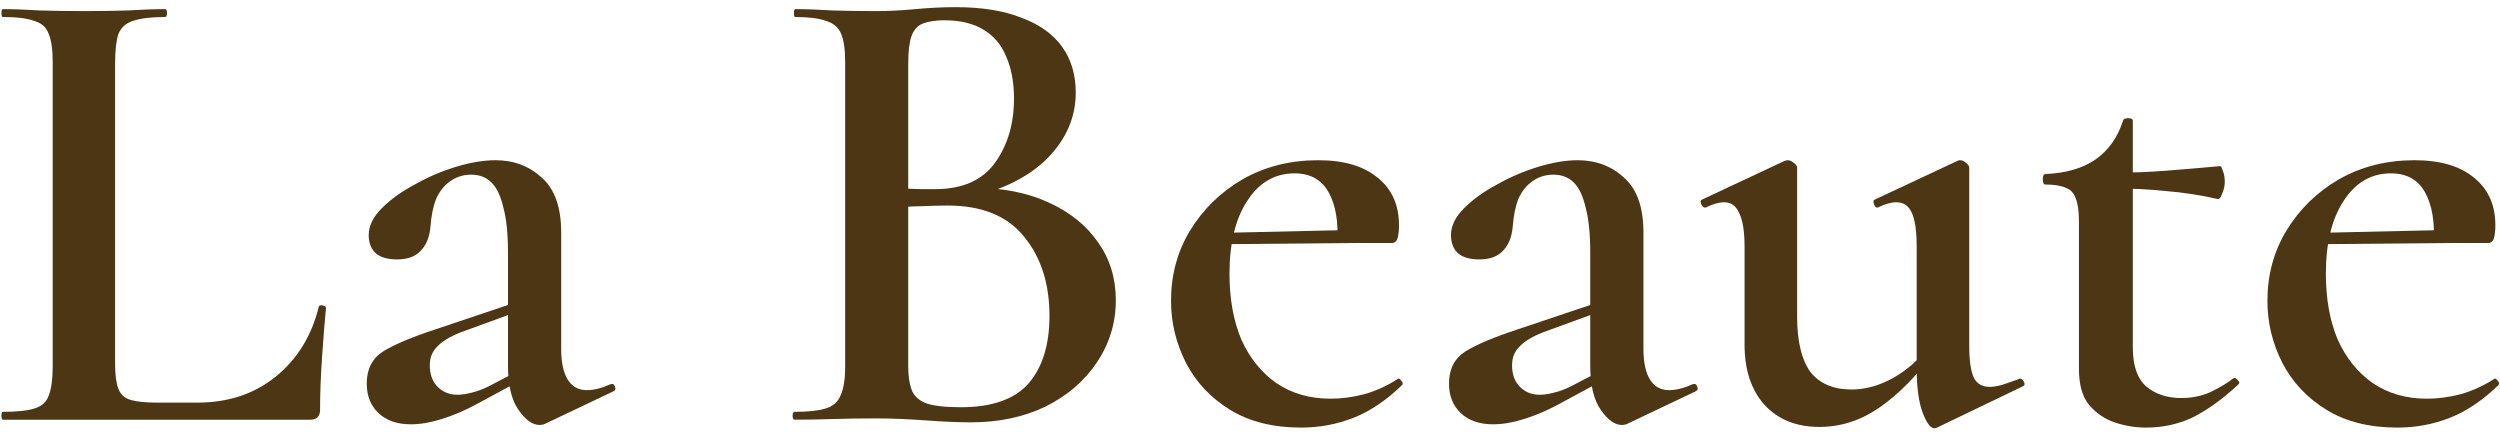
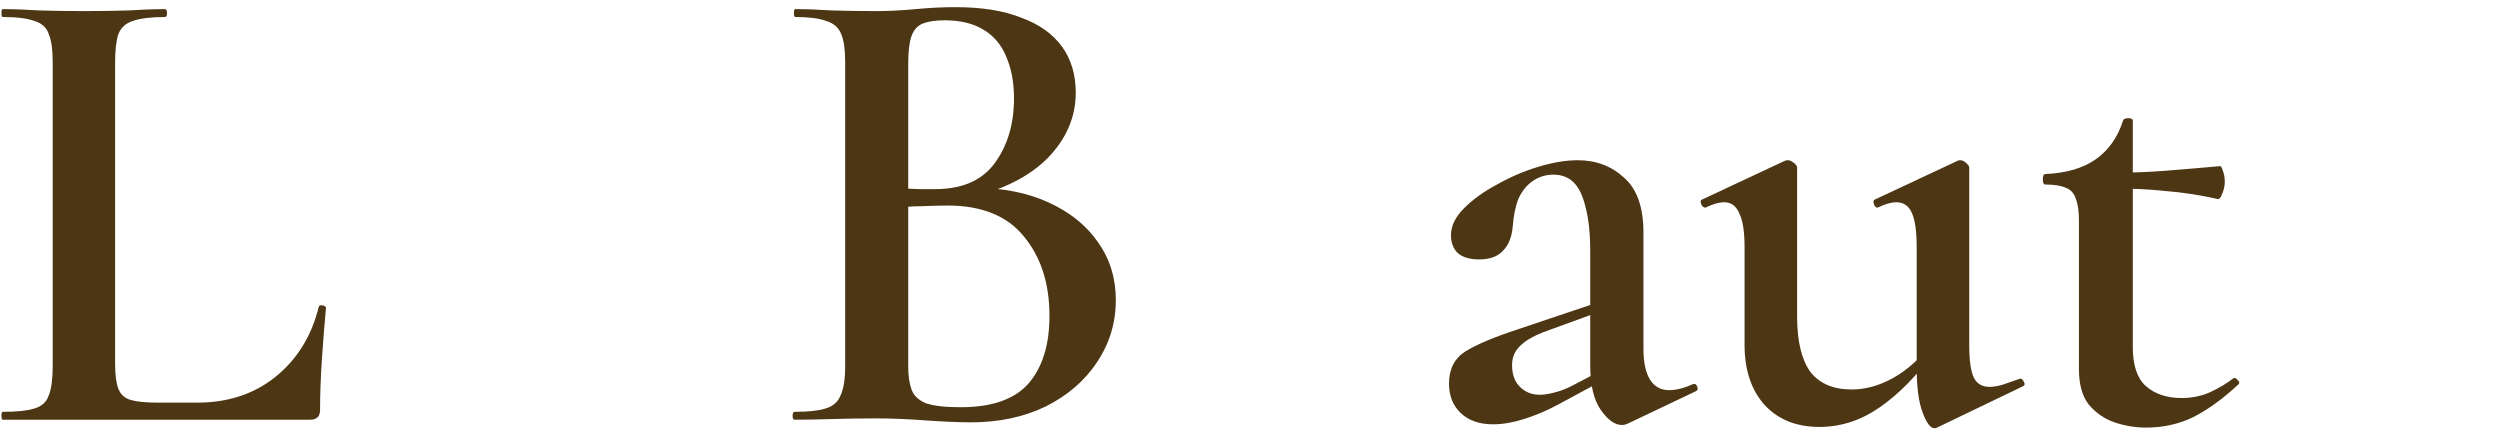
<svg xmlns="http://www.w3.org/2000/svg" width="137" height="24" viewBox="0 0 137 24" fill="none">
  <path d="M6.308 3.452V19.94C6.308 20.54 6.368 20.996 6.488 21.308C6.608 21.62 6.836 21.824 7.172 21.92C7.508 22.016 8 22.064 8.648 22.064H10.808C12.512 22.064 13.952 21.584 15.128 20.624C16.304 19.664 17.084 18.392 17.468 16.808C17.492 16.736 17.564 16.712 17.684 16.736C17.804 16.76 17.864 16.808 17.864 16.88C17.792 17.624 17.72 18.524 17.648 19.58C17.576 20.612 17.54 21.572 17.54 22.46C17.54 22.82 17.36 23 17 23H0.152C0.104 23 0.08 22.928 0.08 22.784C0.08 22.64 0.104 22.568 0.152 22.568C0.92 22.568 1.496 22.508 1.88 22.388C2.288 22.268 2.552 22.028 2.672 21.668C2.816 21.308 2.888 20.78 2.888 20.084V3.416C2.888 2.72 2.816 2.204 2.672 1.868C2.552 1.508 2.288 1.268 1.88 1.148C1.496 1.004 0.92 0.932 0.152 0.932C0.104 0.932 0.08 0.86 0.08 0.716C0.08 0.572 0.104 0.5 0.152 0.5C0.728 0.5 1.4 0.524 2.168 0.572C2.936 0.596 3.74 0.608 4.58 0.608C5.468 0.608 6.284 0.596 7.028 0.572C7.796 0.524 8.468 0.5 9.044 0.5C9.116 0.5 9.152 0.572 9.152 0.716C9.152 0.86 9.116 0.932 9.044 0.932C8.276 0.932 7.688 1.004 7.28 1.148C6.896 1.268 6.632 1.508 6.488 1.868C6.368 2.228 6.308 2.756 6.308 3.452Z" fill="#4D3614" />
-   <path d="M29.889 23.216C29.793 23.264 29.685 23.288 29.565 23.288C29.181 23.288 28.797 23.012 28.413 22.46C28.029 21.908 27.837 21.104 27.837 20.048V13.82C27.837 12.812 27.753 11.996 27.585 11.372C27.441 10.748 27.225 10.292 26.937 10.004C26.649 9.716 26.277 9.572 25.821 9.572C25.389 9.572 25.005 9.692 24.669 9.932C24.357 10.148 24.105 10.46 23.913 10.868C23.745 11.276 23.637 11.792 23.589 12.416C23.541 12.992 23.361 13.436 23.049 13.748C22.761 14.06 22.329 14.216 21.753 14.216C21.225 14.216 20.829 14.096 20.565 13.856C20.325 13.616 20.205 13.292 20.205 12.884C20.205 12.38 20.445 11.888 20.925 11.408C21.405 10.928 22.005 10.496 22.725 10.112C23.445 9.704 24.201 9.38 24.993 9.14C25.785 8.9 26.505 8.78 27.153 8.78C28.161 8.78 29.013 9.104 29.709 9.752C30.405 10.376 30.753 11.372 30.753 12.74V19.112C30.753 19.856 30.873 20.42 31.113 20.804C31.353 21.188 31.701 21.38 32.157 21.38C32.541 21.38 32.973 21.272 33.453 21.056C33.573 21.008 33.657 21.056 33.705 21.2C33.753 21.32 33.717 21.404 33.597 21.452L29.889 23.216ZM22.509 23.252C21.765 23.252 21.177 23.048 20.745 22.64C20.313 22.232 20.097 21.692 20.097 21.02C20.097 20.228 20.397 19.64 20.997 19.256C21.621 18.872 22.593 18.464 23.913 18.032L28.197 16.592L28.305 17.096L25.245 18.212C24.645 18.452 24.213 18.716 23.949 19.004C23.685 19.268 23.553 19.604 23.553 20.012C23.553 20.516 23.697 20.912 23.985 21.2C24.273 21.488 24.633 21.632 25.065 21.632C25.281 21.632 25.533 21.596 25.821 21.524C26.133 21.452 26.457 21.332 26.793 21.164L29.133 19.94L29.205 20.48L26.073 22.172C25.449 22.508 24.825 22.772 24.201 22.964C23.601 23.156 23.037 23.252 22.509 23.252Z" fill="#4D3614" />
  <path d="M52.975 10.868L53.371 10.292C54.931 10.292 56.287 10.556 57.439 11.084C58.615 11.612 59.527 12.344 60.175 13.28C60.823 14.192 61.147 15.248 61.147 16.448C61.147 17.696 60.799 18.836 60.103 19.868C59.431 20.876 58.495 21.68 57.295 22.28C56.095 22.856 54.739 23.144 53.227 23.144C52.531 23.144 51.691 23.108 50.707 23.036C49.723 22.964 48.823 22.928 48.007 22.928C47.167 22.928 46.363 22.94 45.595 22.964C44.827 22.988 44.143 23 43.543 23C43.471 23 43.435 22.928 43.435 22.784C43.435 22.64 43.471 22.568 43.543 22.568C44.287 22.568 44.851 22.508 45.235 22.388C45.643 22.268 45.919 22.028 46.063 21.668C46.231 21.308 46.315 20.78 46.315 20.084V3.416C46.315 2.72 46.243 2.204 46.099 1.868C45.955 1.508 45.679 1.268 45.271 1.148C44.887 1.004 44.323 0.932 43.579 0.932C43.531 0.932 43.507 0.86 43.507 0.716C43.507 0.572 43.531 0.5 43.579 0.5C44.179 0.5 44.851 0.524 45.595 0.572C46.363 0.596 47.167 0.608 48.007 0.608C48.679 0.608 49.399 0.572 50.167 0.5C50.935 0.428 51.667 0.392 52.363 0.392C53.803 0.392 55.003 0.584 55.963 0.968C56.947 1.328 57.691 1.856 58.195 2.552C58.699 3.248 58.951 4.088 58.951 5.072C58.951 6.416 58.435 7.616 57.403 8.672C56.371 9.704 54.895 10.436 52.975 10.868ZM51.751 1.112C51.271 1.112 50.875 1.172 50.563 1.292C50.275 1.412 50.071 1.64 49.951 1.976C49.831 2.312 49.771 2.816 49.771 3.488V10.544L48.475 10.292C49.267 10.316 49.915 10.34 50.419 10.364C50.923 10.364 51.199 10.364 51.247 10.364C52.735 10.364 53.827 9.884 54.523 8.924C55.219 7.964 55.567 6.788 55.567 5.396C55.567 4.508 55.423 3.74 55.135 3.092C54.871 2.444 54.451 1.952 53.875 1.616C53.323 1.28 52.615 1.112 51.751 1.112ZM52.651 22.316C54.355 22.316 55.591 21.884 56.359 21.02C57.127 20.132 57.511 18.896 57.511 17.312C57.511 15.536 57.043 14.084 56.107 12.956C55.195 11.828 53.803 11.264 51.931 11.264C51.571 11.264 51.091 11.276 50.491 11.3C49.891 11.3 49.267 11.36 48.619 11.48L49.771 11.048V20.084C49.771 20.588 49.831 21.008 49.951 21.344C50.071 21.68 50.335 21.932 50.743 22.1C51.175 22.244 51.811 22.316 52.651 22.316Z" fill="#4D3614" />
-   <path d="M71.3 23.432C69.764 23.432 68.469 23.108 67.412 22.46C66.356 21.812 65.552 20.96 65.001 19.904C64.448 18.824 64.172 17.684 64.172 16.484C64.172 15.068 64.52 13.784 65.216 12.632C65.936 11.456 66.897 10.52 68.097 9.824C69.32 9.128 70.701 8.78 72.237 8.78C73.653 8.78 74.745 9.104 75.513 9.752C76.281 10.376 76.665 11.24 76.665 12.344C76.665 12.608 76.641 12.836 76.593 13.028C76.544 13.22 76.436 13.316 76.269 13.316H73.281C73.353 12.164 73.197 11.24 72.812 10.544C72.428 9.848 71.805 9.5 70.941 9.5C69.861 9.5 68.996 10.004 68.348 11.012C67.7 11.996 67.376 13.328 67.376 15.008C67.376 16.376 67.593 17.576 68.025 18.608C68.481 19.616 69.117 20.408 69.933 20.984C70.772 21.56 71.769 21.848 72.921 21.848C73.52 21.848 74.144 21.764 74.792 21.596C75.441 21.404 76.04 21.128 76.593 20.768C76.641 20.72 76.701 20.744 76.772 20.84C76.868 20.936 76.892 21.02 76.844 21.092C75.981 21.932 75.093 22.532 74.18 22.892C73.269 23.252 72.308 23.432 71.3 23.432ZM66.332 13.388L66.296 12.776L74.288 12.596V13.316L66.332 13.388Z" fill="#4D3614" />
  <path d="M89.197 23.216C89.101 23.264 88.993 23.288 88.873 23.288C88.489 23.288 88.105 23.012 87.721 22.46C87.337 21.908 87.145 21.104 87.145 20.048V13.82C87.145 12.812 87.061 11.996 86.893 11.372C86.749 10.748 86.533 10.292 86.245 10.004C85.957 9.716 85.585 9.572 85.129 9.572C84.697 9.572 84.313 9.692 83.977 9.932C83.665 10.148 83.413 10.46 83.221 10.868C83.053 11.276 82.945 11.792 82.897 12.416C82.849 12.992 82.669 13.436 82.357 13.748C82.069 14.06 81.637 14.216 81.061 14.216C80.533 14.216 80.137 14.096 79.873 13.856C79.633 13.616 79.513 13.292 79.513 12.884C79.513 12.38 79.753 11.888 80.233 11.408C80.713 10.928 81.313 10.496 82.033 10.112C82.753 9.704 83.509 9.38 84.301 9.14C85.093 8.9 85.813 8.78 86.461 8.78C87.469 8.78 88.321 9.104 89.017 9.752C89.713 10.376 90.061 11.372 90.061 12.74V19.112C90.061 19.856 90.181 20.42 90.421 20.804C90.661 21.188 91.009 21.38 91.465 21.38C91.849 21.38 92.281 21.272 92.761 21.056C92.881 21.008 92.965 21.056 93.013 21.2C93.061 21.32 93.025 21.404 92.905 21.452L89.197 23.216ZM81.817 23.252C81.073 23.252 80.485 23.048 80.053 22.64C79.621 22.232 79.405 21.692 79.405 21.02C79.405 20.228 79.705 19.64 80.305 19.256C80.929 18.872 81.901 18.464 83.221 18.032L87.505 16.592L87.613 17.096L84.553 18.212C83.953 18.452 83.521 18.716 83.257 19.004C82.993 19.268 82.861 19.604 82.861 20.012C82.861 20.516 83.005 20.912 83.293 21.2C83.581 21.488 83.941 21.632 84.373 21.632C84.589 21.632 84.841 21.596 85.129 21.524C85.441 21.452 85.765 21.332 86.101 21.164L88.441 19.94L88.513 20.48L85.381 22.172C84.757 22.508 84.133 22.772 83.509 22.964C82.909 23.156 82.345 23.252 81.817 23.252Z" fill="#4D3614" />
  <path d="M99.706 23.396C98.434 23.396 97.426 22.988 96.682 22.172C95.962 21.356 95.602 20.264 95.602 18.896V13.532C95.602 12.692 95.506 12.08 95.314 11.696C95.146 11.288 94.87 11.084 94.486 11.084C94.198 11.084 93.862 11.18 93.478 11.372C93.382 11.396 93.298 11.336 93.226 11.192C93.178 11.048 93.19 10.964 93.262 10.94L97.798 8.816C97.87 8.792 97.93 8.78 97.978 8.78C98.074 8.78 98.182 8.828 98.302 8.924C98.422 9.02 98.482 9.104 98.482 9.176V17.348C98.482 18.692 98.722 19.7 99.202 20.372C99.706 21.02 100.462 21.344 101.47 21.344C102.238 21.344 103.006 21.128 103.774 20.696C104.566 20.24 105.214 19.652 105.718 18.932L105.934 19.364C105.022 20.612 104.05 21.596 103.018 22.316C101.986 23.036 100.882 23.396 99.706 23.396ZM107.914 9.176V18.932C107.914 19.748 107.998 20.336 108.166 20.696C108.334 21.032 108.622 21.2 109.03 21.2C109.222 21.2 109.45 21.164 109.714 21.092C109.978 20.996 110.29 20.888 110.65 20.768C110.746 20.72 110.83 20.768 110.902 20.912C110.974 21.032 110.962 21.116 110.866 21.164L106.15 23.432C106.102 23.456 106.054 23.468 106.006 23.468C105.79 23.468 105.574 23.18 105.358 22.604C105.142 22.028 105.034 21.212 105.034 20.156V13.532C105.034 12.692 104.95 12.08 104.782 11.696C104.614 11.288 104.326 11.084 103.918 11.084C103.63 11.084 103.294 11.18 102.91 11.372C102.814 11.396 102.742 11.336 102.694 11.192C102.646 11.048 102.658 10.964 102.73 10.94L107.266 8.816C107.314 8.792 107.362 8.78 107.41 8.78C107.53 8.78 107.638 8.828 107.734 8.924C107.854 9.02 107.914 9.104 107.914 9.176Z" fill="#4D3614" />
  <path d="M117.598 23.432C117.022 23.432 116.446 23.336 115.87 23.144C115.318 22.952 114.85 22.628 114.466 22.172C114.106 21.716 113.926 21.068 113.926 20.228V12.092C113.926 11.564 113.866 11.156 113.746 10.868C113.65 10.58 113.47 10.388 113.206 10.292C112.942 10.172 112.57 10.112 112.09 10.112C111.994 10.112 111.946 10.016 111.946 9.824C111.946 9.632 111.994 9.536 112.09 9.536C113.218 9.488 114.13 9.224 114.826 8.744C115.546 8.24 116.05 7.532 116.338 6.62C116.362 6.524 116.458 6.476 116.626 6.476C116.794 6.476 116.878 6.524 116.878 6.62V19.04C116.878 20.024 117.118 20.732 117.598 21.164C118.102 21.596 118.75 21.812 119.542 21.812C120.118 21.812 120.646 21.704 121.126 21.488C121.63 21.248 122.05 20.996 122.386 20.732C122.458 20.684 122.542 20.72 122.638 20.84C122.734 20.936 122.734 21.02 122.638 21.092C121.75 21.908 120.91 22.508 120.118 22.892C119.35 23.252 118.51 23.432 117.598 23.432ZM121.522 10.904C120.562 10.688 119.626 10.544 118.714 10.472C117.826 10.376 116.866 10.328 115.834 10.328V9.464C116.818 9.464 117.766 9.428 118.678 9.356C119.614 9.284 120.61 9.2 121.666 9.104C121.714 9.104 121.762 9.188 121.81 9.356C121.882 9.524 121.918 9.728 121.918 9.968C121.918 10.184 121.87 10.4 121.774 10.616C121.702 10.832 121.618 10.928 121.522 10.904Z" fill="#4D3614" />
-   <path d="M131.382 23.432C129.846 23.432 128.55 23.108 127.494 22.46C126.438 21.812 125.634 20.96 125.082 19.904C124.53 18.824 124.254 17.684 124.254 16.484C124.254 15.068 124.602 13.784 125.298 12.632C126.018 11.456 126.978 10.52 128.178 9.824C129.402 9.128 130.782 8.78 132.318 8.78C133.734 8.78 134.826 9.104 135.594 9.752C136.362 10.376 136.746 11.24 136.746 12.344C136.746 12.608 136.722 12.836 136.674 13.028C136.626 13.22 136.518 13.316 136.35 13.316H133.362C133.434 12.164 133.278 11.24 132.894 10.544C132.51 9.848 131.886 9.5 131.022 9.5C129.942 9.5 129.078 10.004 128.43 11.012C127.782 11.996 127.458 13.328 127.458 15.008C127.458 16.376 127.674 17.576 128.106 18.608C128.562 19.616 129.198 20.408 130.014 20.984C130.854 21.56 131.85 21.848 133.002 21.848C133.602 21.848 134.226 21.764 134.874 21.596C135.522 21.404 136.122 21.128 136.674 20.768C136.722 20.72 136.782 20.744 136.854 20.84C136.95 20.936 136.974 21.02 136.926 21.092C136.062 21.932 135.174 22.532 134.262 22.892C133.35 23.252 132.39 23.432 131.382 23.432ZM126.414 13.388L126.378 12.776L134.37 12.596V13.316L126.414 13.388Z" fill="#4D3614" />
</svg>